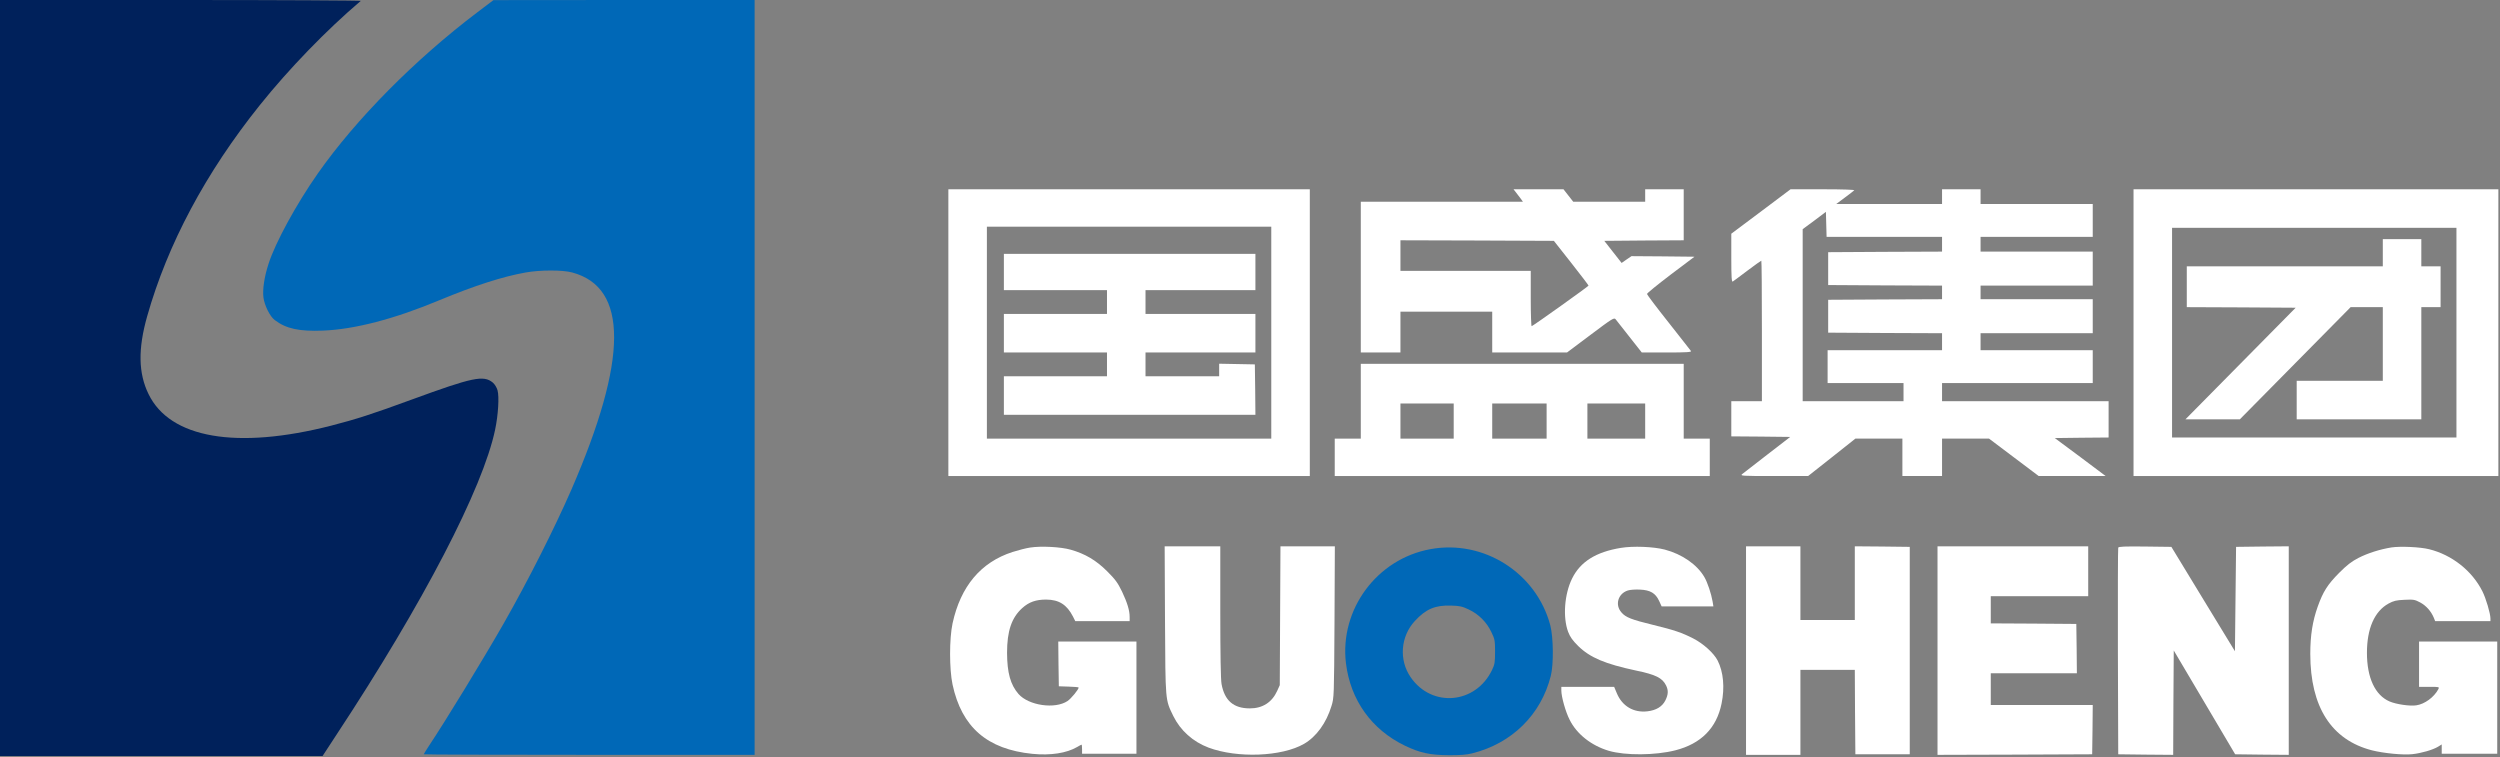
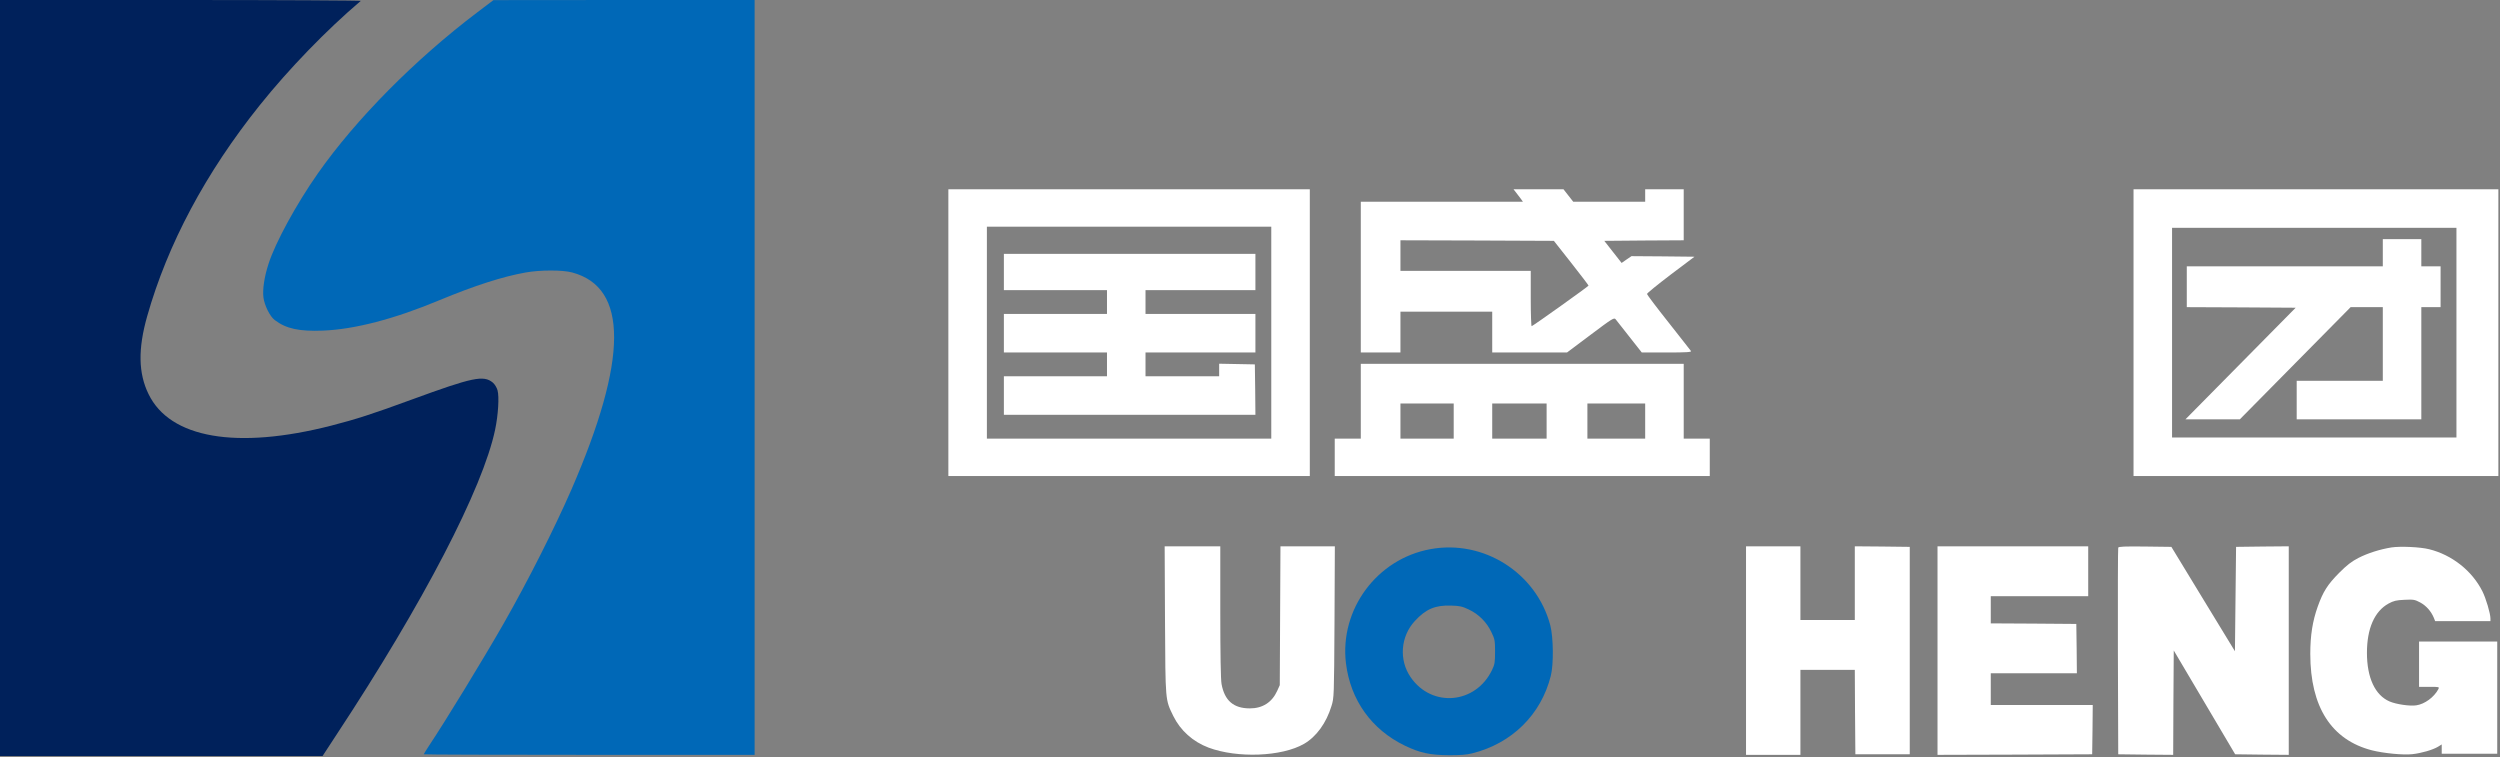
<svg xmlns="http://www.w3.org/2000/svg" width="634" height="192" viewBox="0 0 634 192" fill="none">
  <rect x="0" y="0" width="634" height="192" fill="#808080" stroke="none" />
  <path d="M0 95.859V191.718H40.889H81.806L85.34 186.314C107.408 152.828 122.465 123.797 125.568 108.937C126.344 105.229 126.631 100.602 126.172 98.963C125.97 98.273 125.482 97.469 124.993 97.037C122.637 95.083 119.907 95.658 104.449 101.32C94.507 104.971 90.311 106.321 84.047 107.931C60.026 114.082 43.101 111.15 37.67 99.941C35.084 94.652 34.969 88.501 37.326 80.194C42.498 61.913 52.181 43.776 65.859 26.703C73.215 17.505 82.841 7.559 91.489 0.23C91.662 0.115 71.117 -3.12217e-05 45.888 -3.12217e-05H0V95.859Z" fill="#00215B" />
  <path d="M121.114 3.075C105.196 15.119 90.283 30.209 80.628 43.949C75.197 51.68 69.795 61.568 68.1 66.914C67.037 70.162 66.548 73.439 66.807 75.422C67.065 77.434 68.445 80.251 69.68 81.171C72.554 83.356 75.829 84.074 81.892 83.844C89.909 83.528 99.995 80.912 111.488 76.112C120.425 72.404 127.493 70.134 133.326 69.099C137.033 68.438 142.665 68.438 145.107 69.099C159.359 72.922 159.273 91.088 144.906 124.171C140.625 133.973 133.901 147.309 127.666 158.232C122.522 167.229 112.81 183.124 108.845 189.045C108.098 190.194 107.466 191.2 107.466 191.287C107.466 191.373 126.344 191.43 149.417 191.43H191.369V95.715V-6.12289e-05H158.268L125.137 0.029L121.114 3.075Z" fill="#0068B7" />
  <path d="M240.505 84.362V120.722H286.336H332.166V84.362V48.001H286.336H240.505V84.362ZM322.397 84.362V111.237H286.336H250.274V84.362V57.487H286.336H322.397V84.362Z" fill="white" />
  <path d="M254.584 68.984V73.583H267.658H280.732V76.601V79.619H267.658H254.584V84.505V89.392H267.658H280.732V92.41V95.428H267.658H254.584V100.314V105.2H286.479H318.374L318.317 98.791L318.23 92.41L313.719 92.323L309.179 92.237V93.847V95.428H299.841H290.502V92.41V89.392H304.438H318.374V84.505V79.619H304.438H290.502V76.601V73.583H304.438H318.374V68.984V64.385H286.479H254.584V68.984Z" fill="white" />
  <path d="M384.434 48.777C384.779 49.237 385.325 49.927 385.641 50.358L386.215 51.163H365.67H345.097V70.277V89.392H350.125H355.154V84.218V79.044H366.791H378.428V84.218V89.392H387.911H397.393L403.37 84.908C409.03 80.654 409.346 80.481 409.749 80.999C409.978 81.286 411.559 83.298 413.254 85.454L416.357 89.392H422.708C427.679 89.392 429 89.305 428.828 89.018C428.684 88.846 426.156 85.569 423.167 81.803C420.15 78.009 417.708 74.761 417.679 74.56C417.65 74.359 420.38 72.174 423.685 69.645L429.719 65.104L421.731 65.017L413.743 64.96L412.478 65.822L411.243 66.684L409.03 63.868L406.846 61.08L416.903 60.993L426.989 60.936V54.469V48.001H422.104H417.219V49.582V51.163H408.082H398.973L397.738 49.582L396.502 48.001H390.181H383.83L384.434 48.777ZM398.456 66.656C400.87 69.731 402.852 72.318 402.852 72.433C402.852 72.606 389.003 82.493 388.428 82.723C388.313 82.781 388.198 79.648 388.198 75.767V68.697H371.676H355.154V64.816V60.936L374.607 60.993L394.06 61.08L398.456 66.656Z" fill="white" />
-   <path d="M446.586 53.635L439.057 59.269V65.448C439.057 70.306 439.144 71.571 439.431 71.398C439.603 71.283 441.299 70.047 443.138 68.639C444.977 67.259 446.586 66.11 446.672 66.11C446.758 66.11 446.816 74.129 446.816 83.93V101.751H442.936H439.057V106.207V110.662L446.528 110.719L453.999 110.805L448.224 115.261C445.063 117.704 442.189 119.946 441.845 120.205C441.241 120.693 441.615 120.722 449.89 120.722H458.539L464.545 115.979L470.521 111.237H476.498H482.446V115.979V120.722H487.474H492.503V115.979V111.237H498.48H504.427L510.72 115.979L517.013 120.722H525.49H533.995L527.558 115.893L521.093 111.093L527.932 111.007L534.742 110.949V106.35V101.751H513.622H492.503V99.452V97.152H511.611H530.719V92.985V88.817H516.496H502.272V86.661V84.505H516.496H530.719V80.194V75.882H516.496H502.272V74.158V72.433H516.496H530.719V68.122V63.81H516.496H502.272V61.942V60.074H516.496H530.719V55.906V51.738H516.496H502.272V49.87V48.001H497.388H492.503V49.87V51.738H479.084H465.665L467.82 50.128C468.998 49.266 470.061 48.432 470.234 48.26C470.378 48.116 467.447 48.001 462.303 48.001H454.085L446.586 53.635ZM477.848 60.074H492.503V61.942V63.81L478.078 63.868L463.625 63.954V68.122V72.289L478.078 72.376L492.503 72.433V74.158V75.882L478.078 75.94L463.625 76.026V80.194V84.362L478.078 84.448L492.503 84.505V86.661V88.817H477.992H463.481V92.985V97.152H473.107H482.733V99.452V101.751H469.947H457.16V79.935V58.119L460.119 55.934L463.05 53.721L463.137 56.883L463.223 60.074H477.848Z" fill="white" />
  <path d="M541.063 84.362V120.722H587.325H633.587V84.362V48.001H587.325H541.063V84.362ZM622.956 84.362V110.949H586.894H550.833V84.362V57.774H586.894H622.956V84.362Z" fill="white" />
  <path d="M604.279 64.097V67.547H579.424H554.569V72.721V77.894L568.361 77.952L582.182 78.038L568.217 92.18L554.224 106.35H561.12H568.016L582.067 92.122L596.118 77.894H600.198H604.279V87.236V96.578H593.36H582.441V101.464V106.35H598.245H614.048V92.122V77.894H616.491H618.933V72.721V67.547H616.491H614.048V64.097V60.648H609.164H604.279V64.097Z" fill="white" />
  <path d="M345.097 101.751V111.237H341.792H338.488V115.979V120.722H386.043H433.598V115.979V111.237H430.293H426.989V101.751V92.266H386.043H345.097V101.751ZM368.659 106.781V111.237H361.906H355.154V106.781V102.326H361.906H368.659V106.781ZM392.221 106.781V111.237H385.325H378.428V106.781V102.326H385.325H392.221V106.781ZM417.219 106.781V111.237H409.892H402.565V106.781V102.326H409.892H417.219V106.781Z" fill="white" />
-   <path d="M261.251 138.859C260.245 139.003 258.234 139.52 256.797 139.98C248.751 142.567 243.608 148.689 241.568 158.088C240.734 161.969 240.734 169.701 241.568 173.61C243.895 184.417 250.36 190.022 261.797 191.172C266.451 191.632 270.503 190.999 273.204 189.418C273.721 189.102 274.21 188.844 274.296 188.844C274.353 188.844 274.411 189.361 274.411 189.993V191.143H281.307H288.203V176.915V162.687H278.29H268.377L268.434 168.35L268.52 174.041L271.049 174.127C272.428 174.156 273.549 174.271 273.549 174.357C273.549 174.846 271.624 177.174 270.733 177.777C267.543 179.904 260.877 178.927 258.291 175.995C256.251 173.638 255.418 170.649 255.389 165.561C255.389 160.014 256.538 156.651 259.239 154.208C260.963 152.656 262.716 152.052 265.331 152.052C268.578 152.081 270.56 153.346 272.112 156.364L272.687 157.513H279.583H286.479V156.479C286.479 154.811 285.904 152.914 284.554 150.04C283.433 147.741 282.859 146.965 280.761 144.866C277.974 142.078 275.187 140.44 271.537 139.405C269.009 138.686 264.009 138.428 261.251 138.859Z" fill="white" />
  <path d="M295.444 157.283C295.559 178.122 295.502 177.346 297.542 181.572C299.352 185.251 302.513 188.096 306.478 189.591C313.777 192.322 325.069 191.89 330.701 188.642C333.833 186.832 336.362 183.325 337.655 179.071C338.316 176.944 338.316 176.743 338.43 157.715L338.517 138.543H331.62H324.724L324.638 156.134L324.552 173.753L323.891 175.219C322.569 178.122 320.184 179.646 316.966 179.646C312.828 179.646 310.558 177.691 309.783 173.466C309.581 172.374 309.466 165.935 309.466 155.156V138.543H302.427H295.358L295.444 157.283Z" fill="white" />
-   <path d="M411.042 138.945C404.72 139.98 400.784 142.452 398.686 146.706C396.732 150.644 396.301 156.536 397.68 160.244C398.197 161.566 398.801 162.4 400.238 163.837C403.226 166.769 407.076 168.378 414.863 170.045C419.892 171.08 421.558 171.914 422.507 173.811C423.139 175.076 423.081 176.139 422.334 177.634C421.53 179.215 420.007 180.134 417.765 180.393C414.289 180.795 411.386 179.071 410.036 175.823L409.346 174.184H402.651H395.956V175.133C395.956 176.685 397.019 180.508 398.054 182.52C399.835 186.142 403.542 189.074 407.967 190.396C412.162 191.632 419.777 191.574 424.863 190.281C431.385 188.614 435.322 184.647 436.586 178.438C437.42 174.357 437.075 170.419 435.581 167.487C434.604 165.619 431.989 163.233 429.403 161.911C426.529 160.445 424.604 159.784 419.288 158.491C413.743 157.14 412.277 156.565 411.214 155.329C409.49 153.403 410.323 150.557 412.794 149.753C413.369 149.551 414.748 149.465 415.898 149.523C418.512 149.638 419.834 150.414 420.754 152.397L421.386 153.777H427.937H434.517L434.316 152.541C433.971 150.557 433.023 147.683 432.219 146.332C430.38 143.17 426.558 140.526 422.19 139.376C419.317 138.629 414.145 138.428 411.042 138.945Z" fill="white" />
  <path d="M442.793 164.987V191.43H449.689H456.585V180.652V169.873H463.481H470.378L470.435 180.565L470.521 191.287H477.417H484.314V164.987V138.686L477.36 138.6L470.378 138.543V147.884V157.226H463.481H456.585V147.884V138.543H449.689H442.793V164.987Z" fill="white" />
  <path d="M491.354 164.987V191.43L510.979 191.373L530.576 191.287L530.662 185.021L530.719 178.783H517.789H504.859V174.759V170.735H515.778H526.696L526.639 164.469L526.553 158.232L515.72 158.146L504.859 158.088V154.639V151.19H517.214H529.57V144.866V138.543H510.462H491.354V164.987Z" fill="white" />
  <path d="M537.184 138.888C537.098 139.089 537.069 150.96 537.098 165.274L537.184 191.287L544.138 191.373L551.12 191.43L551.178 178.208L551.264 164.958L559.051 178.122L566.838 191.287L573.648 191.373L580.429 191.43V164.987V138.543L573.763 138.6L567.068 138.686L566.924 151.908L566.781 165.159L558.706 151.908L550.661 138.686L543.994 138.6C538.793 138.543 537.271 138.6 537.184 138.888Z" fill="white" />
  <path d="M606.462 138.83C603.503 139.319 600.514 140.267 598.129 141.475C596.348 142.394 595.199 143.285 593.216 145.269C590.256 148.258 589.136 150.04 587.785 153.805C586.463 157.513 585.889 161.135 585.889 165.82C585.889 179.272 591.233 187.636 601.52 190.281C604.48 191.028 609.422 191.517 611.749 191.258C613.991 191.028 616.979 190.166 618.301 189.361L619.22 188.786V189.964V191.143H626.26H633.3V176.915V162.687H623.387H613.473V168.436V174.184H616.059C618.617 174.184 618.646 174.184 618.358 174.788C617.266 176.829 614.91 178.553 612.784 178.87C611.175 179.128 607.669 178.611 606.003 177.892C602.325 176.311 600.256 171.885 600.256 165.561C600.256 159.382 602.181 155.013 605.744 153.058C607.037 152.368 607.698 152.196 609.767 152.11C612.094 151.995 612.382 152.052 613.79 152.799C615.312 153.633 616.519 155.013 617.209 156.651L617.554 157.513H624.565H631.576V156.852C631.576 155.587 630.427 151.707 629.536 149.954C626.921 144.751 621.835 140.727 616.059 139.29C613.79 138.715 608.761 138.485 606.462 138.83Z" fill="white" />
  <path d="M362.768 139.261C349.177 141.733 339.695 154.553 341.333 168.206C342.482 177.576 347.855 185.049 356.332 189.131C360.153 190.942 362.653 191.488 367.366 191.517C370.21 191.545 371.963 191.402 373.314 191.057C383.399 188.556 390.813 181.255 393.284 171.396C394.031 168.436 393.945 161.566 393.14 158.519C389.577 145.24 376.245 136.789 362.768 139.261ZM372.452 154.553C374.98 155.731 377.049 157.801 378.227 160.33C379.089 162.112 379.147 162.486 379.147 165.274C379.147 167.947 379.061 168.493 378.4 169.873C374.262 178.553 363.113 179.559 357.74 171.741C354.723 167.372 355.182 161.394 358.803 157.485C361.619 154.438 363.946 153.461 367.94 153.576C370.153 153.633 370.814 153.777 372.452 154.553Z" fill="#0068B7" />
</svg>